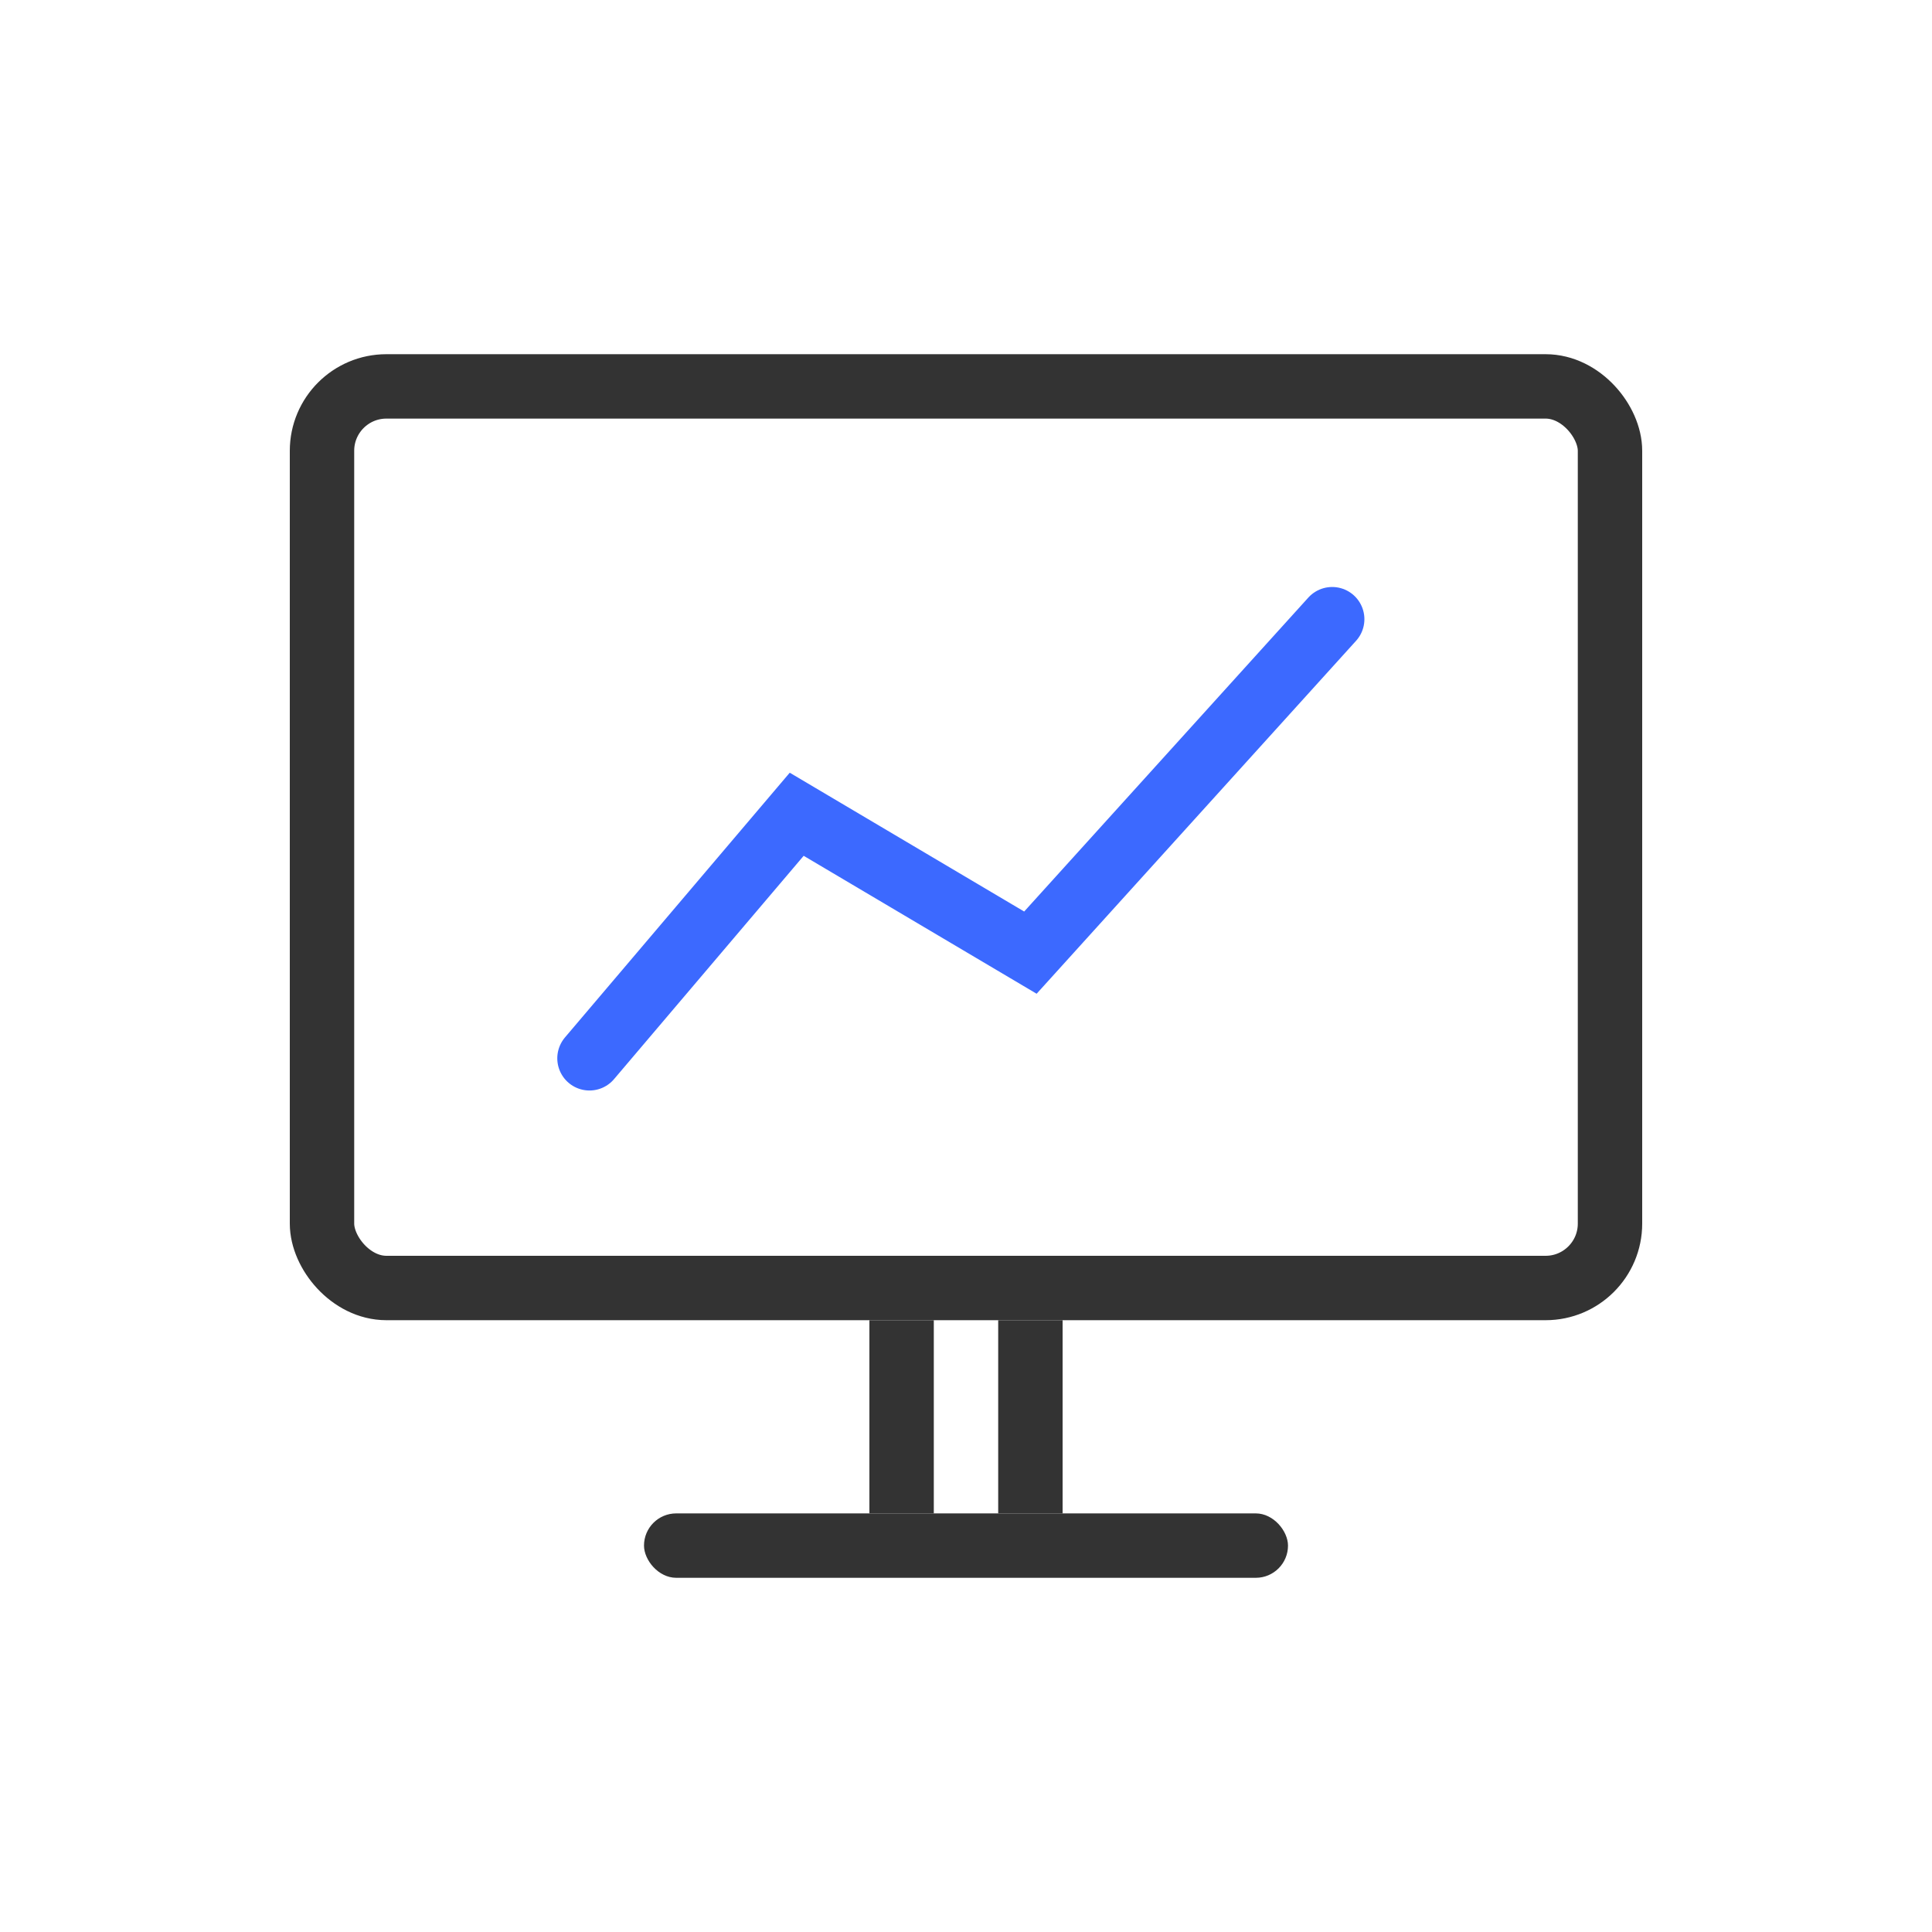
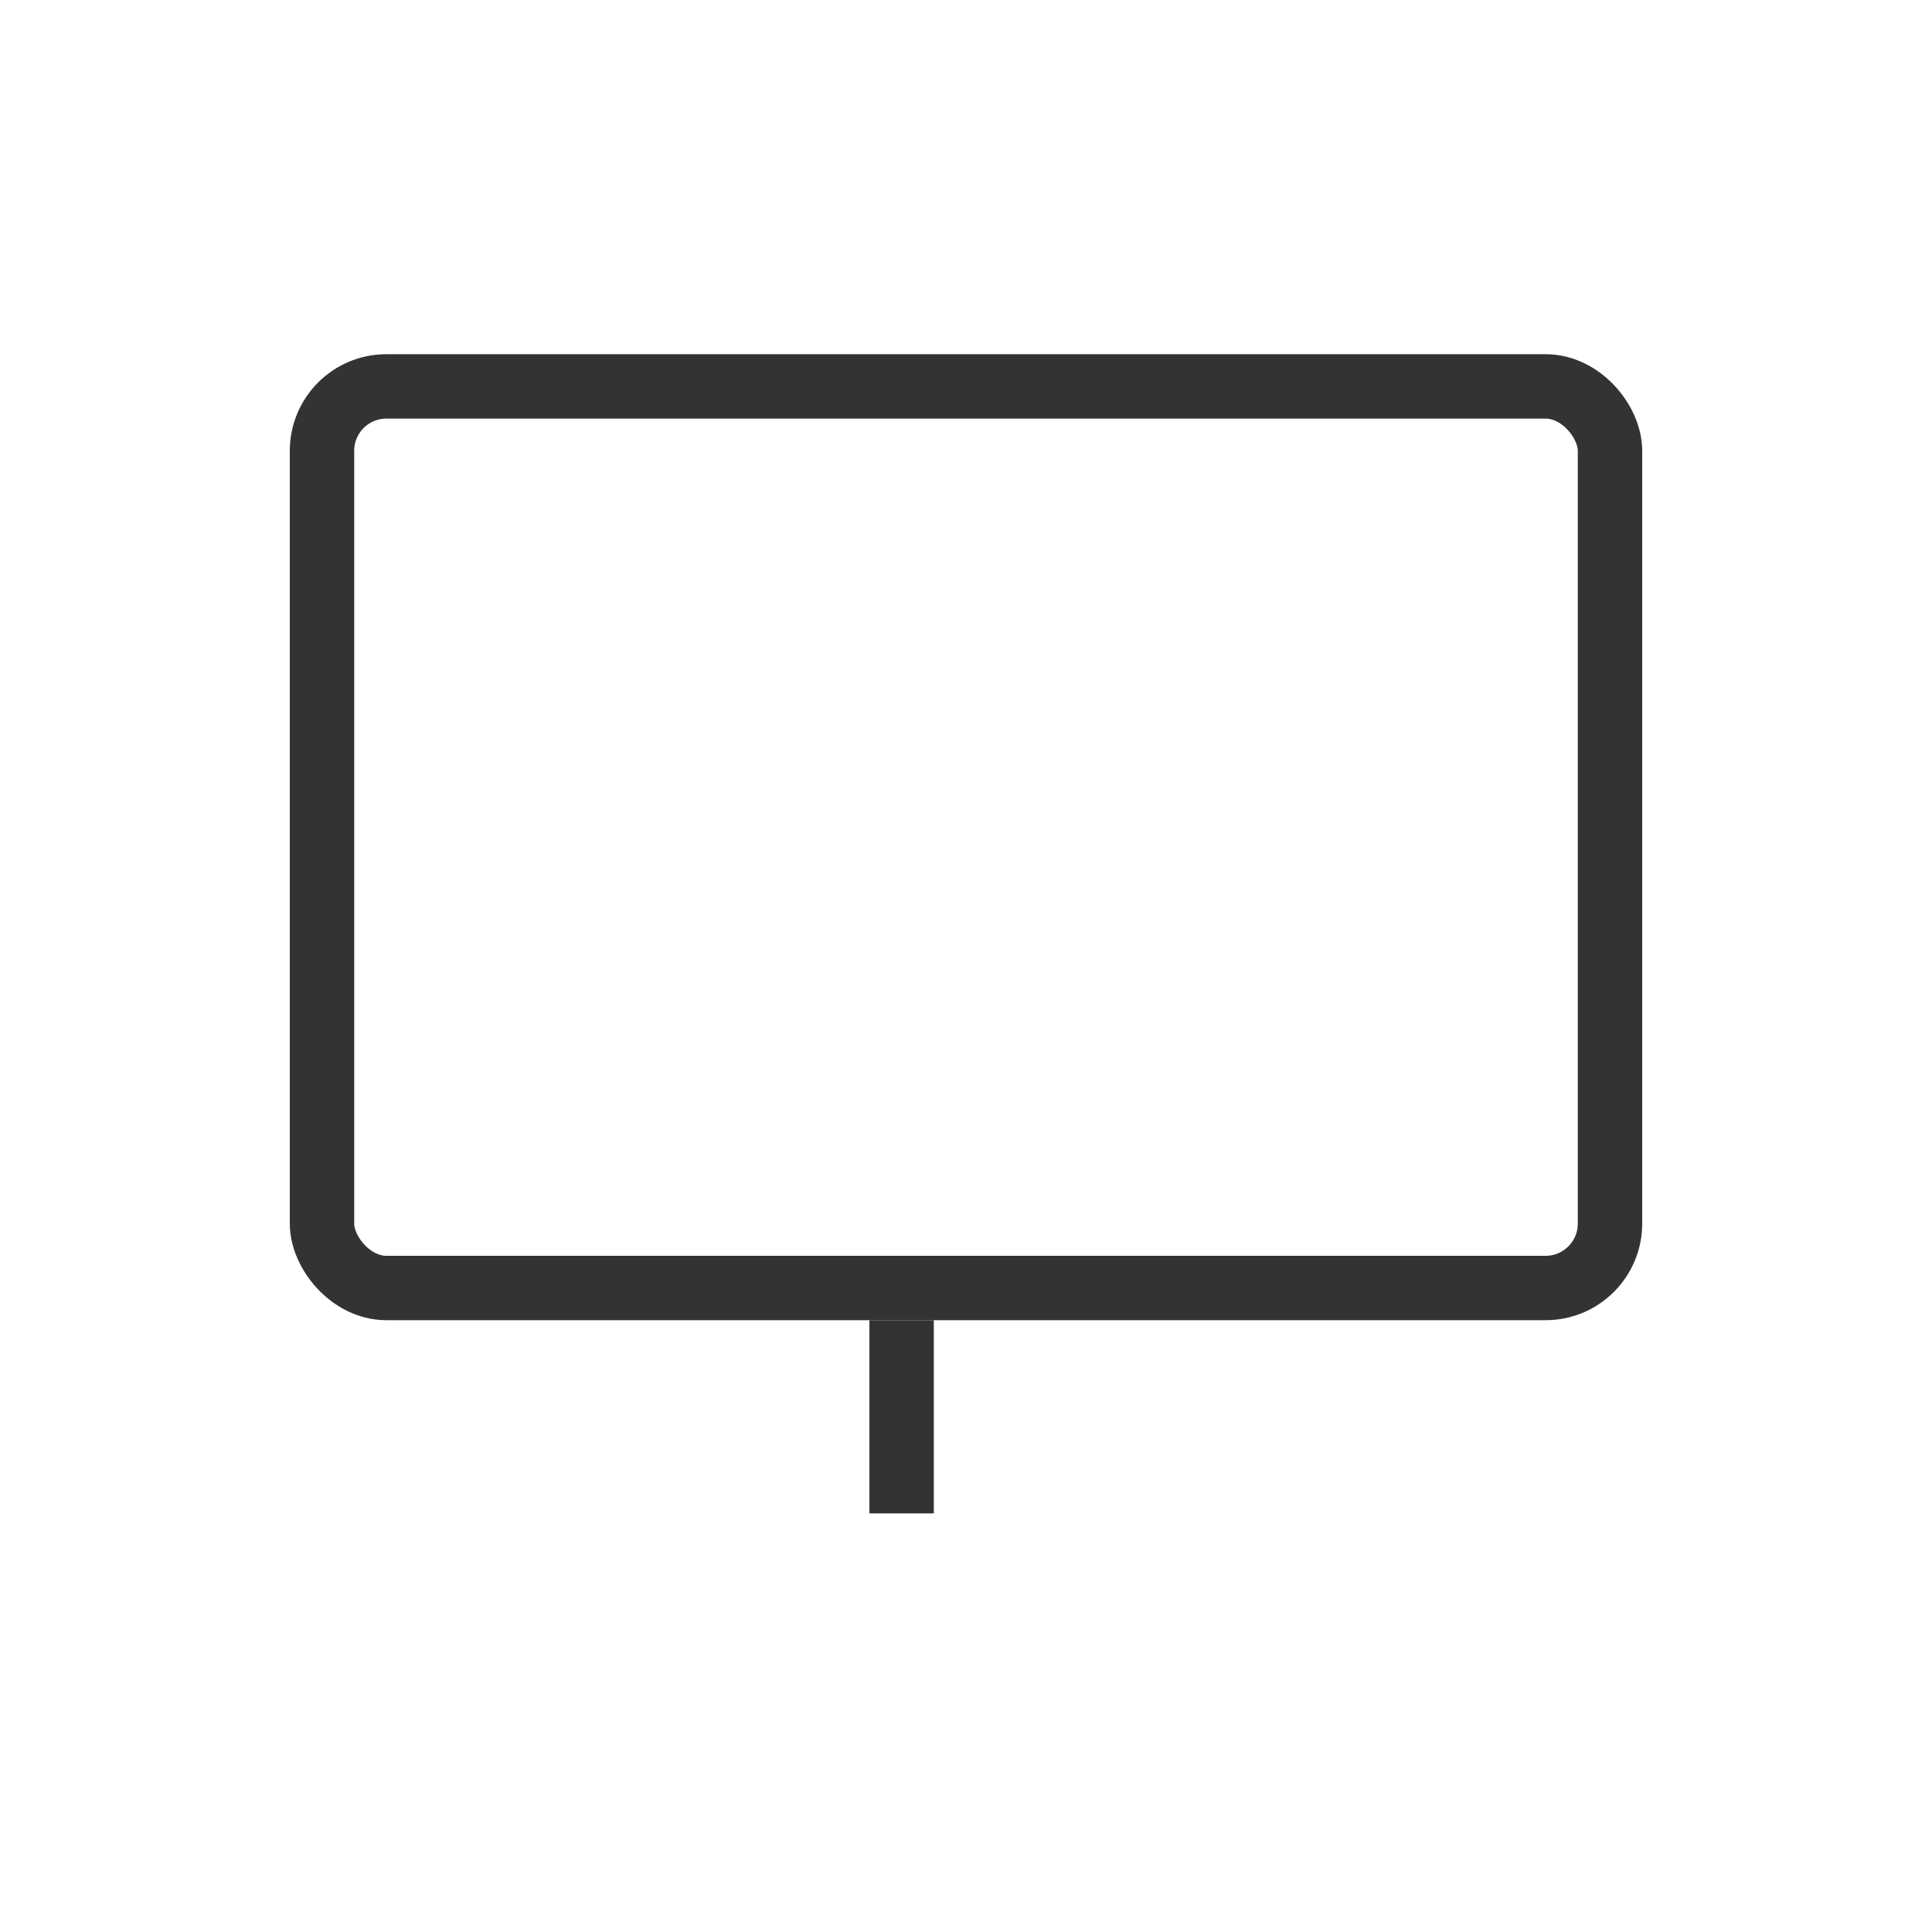
<svg xmlns="http://www.w3.org/2000/svg" width="120px" height="120px" viewBox="0 0 120 120" version="1.1">
  <title>编组 28</title>
  <g id="页面-1" stroke="none" stroke-width="1" fill="none" fill-rule="evenodd">
    <g id="首页" transform="translate(-707, -3936)">
      <g id="体系" transform="translate(0, 3238)">
        <g id="智能风控" transform="translate(633, 698)">
          <g id="编组-28" transform="translate(74, 0)">
            <g id="编组-27" transform="translate(18, 22)">
              <rect id="矩形" stroke="#333333" stroke-width="4" x="2" y="2" width="80" height="56" rx="4" />
-               <rect id="矩形" fill="#333333" x="44" y="60" width="4" height="12" />
-               <rect id="矩形" fill="#333333" x="22" y="72" width="40" height="4" rx="2" />
              <rect id="矩形" fill="#333333" x="36" y="60" width="4" height="12" />
-               <polyline id="路径-7" stroke="#3C69FF" stroke-width="4" stroke-linecap="round" points="18.614 43.733 31.485 28.575 46 37.17 64.745 16.459" />
              <path d="" id="三角形" stroke="#3C69FF" stroke-width="4" transform="translate(65.375, 16.1) rotate(177) translate(-65.375, -16.1) " />
            </g>
          </g>
        </g>
      </g>
    </g>
  </g>
</svg>